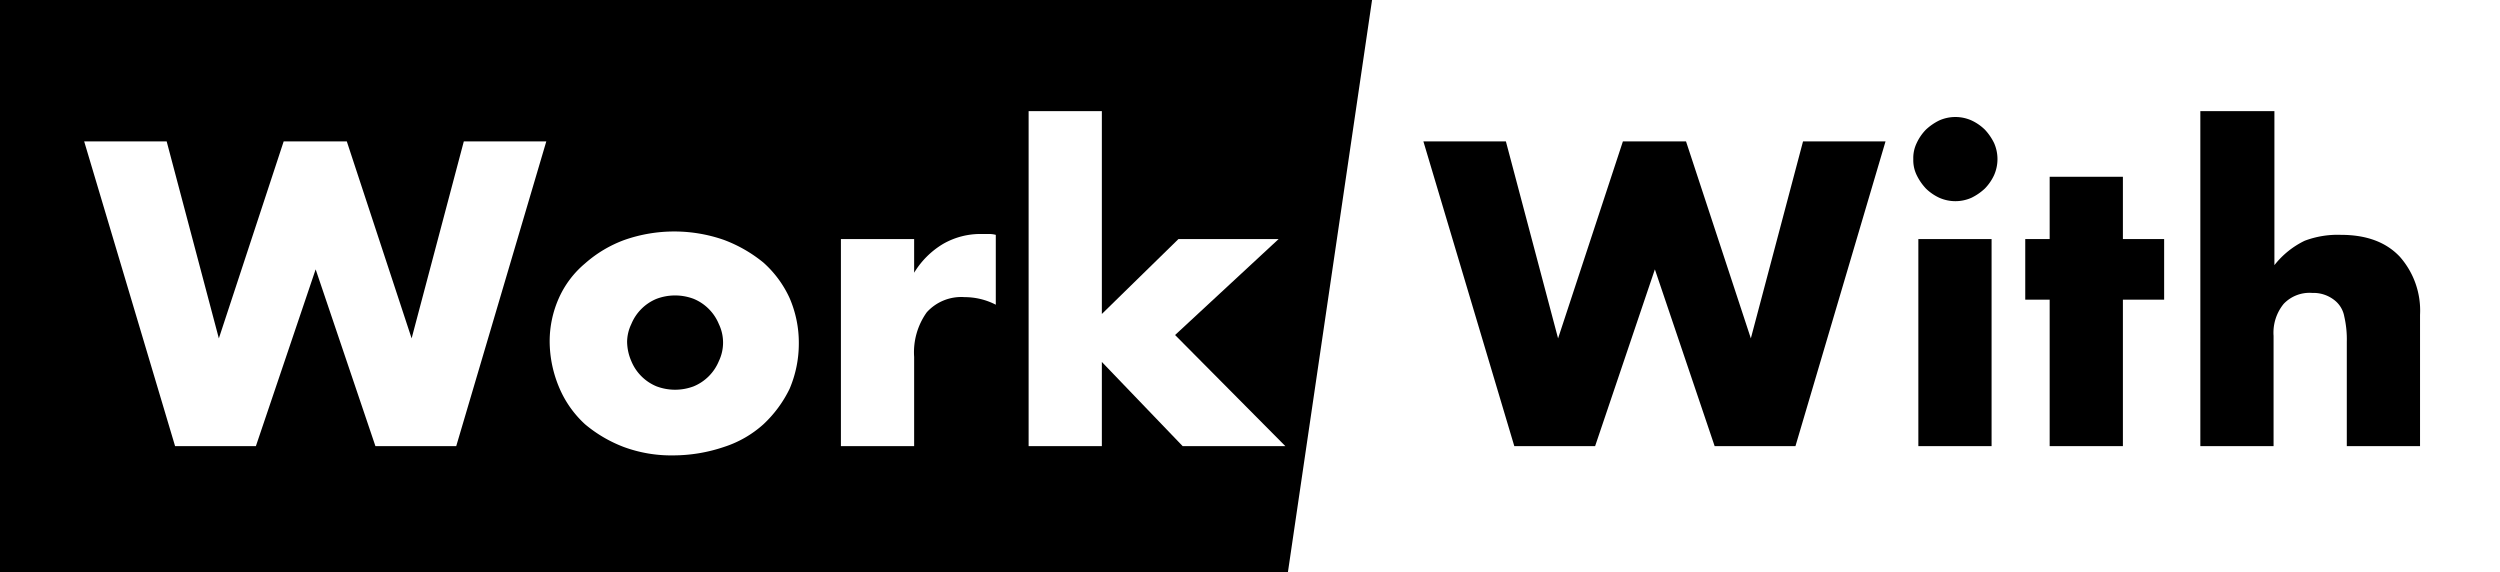
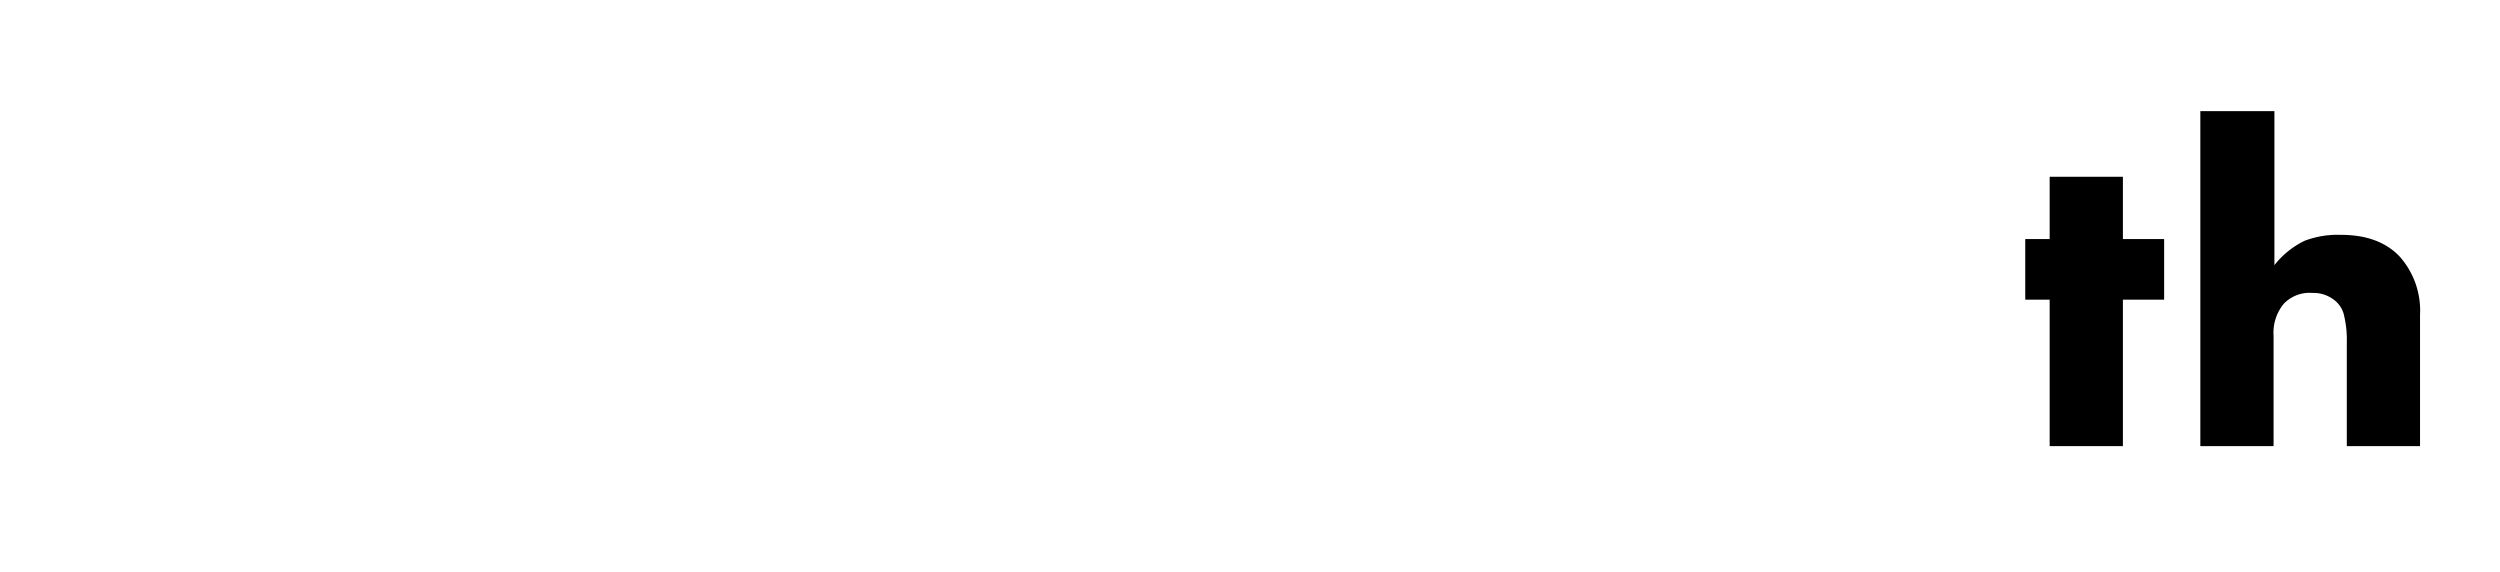
<svg xmlns="http://www.w3.org/2000/svg" width="297" height="68" viewBox="0 0 297 68">
  <g id="ロゴ" transform="translate(-38 -235)">
-     <path id="パス_2" d="M38,235H335v68H38Z" />
-     <path id="パス_1" d="M201,235H335v68H191Z" fill="#fff" />
    <g id="グループ_1" data-name="グループ 1">
      <path id="パス_3" data-name="パス 3" d="M57.8,251.8,64,275.2l7.7-23.4h7.5l7.7,23.4,6.2-23.4h9.8L92.2,288H82.6l-7.1-21-7.1,21H58.8L48,251.8Z" fill="#fff" />
-       <path id="パス_4" data-name="パス 4" d="M103.3,275.5a12.626,12.626,0,0,1,1.1-5.1,11.434,11.434,0,0,1,3.1-4.1,14.675,14.675,0,0,1,4.7-2.8,17.905,17.905,0,0,1,11.8,0,16.529,16.529,0,0,1,4.7,2.7,12.746,12.746,0,0,1,3.1,4.2,13.348,13.348,0,0,1,1.1,5.4,13.708,13.708,0,0,1-1.1,5.4,14.316,14.316,0,0,1-3.1,4.2,12.87,12.87,0,0,1-4.7,2.7,18.854,18.854,0,0,1-6,1,16.255,16.255,0,0,1-5.9-1,15.953,15.953,0,0,1-4.6-2.7,12.456,12.456,0,0,1-3-4.2A14.227,14.227,0,0,1,103.3,275.5Zm9.2.1a5.932,5.932,0,0,0,.5,2.3,5.516,5.516,0,0,0,3,3,6.25,6.25,0,0,0,4.4,0,5.516,5.516,0,0,0,3-3,5.09,5.09,0,0,0,0-4.4,5.516,5.516,0,0,0-3-3,6.25,6.25,0,0,0-4.4,0,5.516,5.516,0,0,0-3,3A4.99,4.99,0,0,0,112.5,275.6Z" fill="#fff" />
      <path id="パス_5" data-name="パス 5" d="M137.9,263.4h8.7v4A10.043,10.043,0,0,1,150,264a8.878,8.878,0,0,1,4.7-1.2h.7a3.085,3.085,0,0,1,.9.1v8.3a8.08,8.08,0,0,0-3.7-.9,5.523,5.523,0,0,0-4.5,1.8,8.165,8.165,0,0,0-1.5,5.3V288h-8.7V263.4Z" fill="#fff" />
      <path id="パス_6" data-name="パス 6" d="M168.9,248.2v24.1l9.1-8.9h11.9l-12.3,11.4L190.7,288H178.5l-9.6-10v10h-8.7V248.2Z" fill="#fff" />
    </g>
    <g id="グループ_2" data-name="グループ 2">
-       <path id="パス_7" data-name="パス 7" d="M216.9,251.8l6.2,23.4,7.7-23.4h7.5l7.7,23.4,6.2-23.4H262L251.3,288h-9.6l-7.1-21-7.1,21h-9.6l-10.8-36.2Z" />
-       <path id="パス_8" data-name="パス 8" d="M265.3,253.9a4.058,4.058,0,0,1,.4-1.9,5.715,5.715,0,0,1,1.1-1.6,6.447,6.447,0,0,1,1.6-1.1,4.713,4.713,0,0,1,3.8,0,5.715,5.715,0,0,1,1.6,1.1,6.447,6.447,0,0,1,1.1,1.6,4.713,4.713,0,0,1,0,3.8,5.715,5.715,0,0,1-1.1,1.6,6.447,6.447,0,0,1-1.6,1.1,4.713,4.713,0,0,1-3.8,0,5.715,5.715,0,0,1-1.6-1.1,6.447,6.447,0,0,1-1.1-1.6A4.058,4.058,0,0,1,265.3,253.9Zm9.3,9.5V288h-8.7V263.4Z" />
      <path id="パス_9" data-name="パス 9" d="M290.2,270.6V288h-8.7V270.6h-2.9v-7.2h2.9V256h8.7v7.4h4.9v7.2Z" />
      <path id="パス_10" data-name="パス 10" d="M299.5,248.2h8.7v18.3a10.212,10.212,0,0,1,3.6-2.9,11.078,11.078,0,0,1,4.3-.7c3.1,0,5.4.9,7,2.6a9.66,9.66,0,0,1,2.4,6.9V288h-8.7V275.6a12.057,12.057,0,0,0-.3-3,3.165,3.165,0,0,0-1-1.8,4.019,4.019,0,0,0-2.8-1,4.237,4.237,0,0,0-3.4,1.3,5.414,5.414,0,0,0-1.2,3.8V288h-8.7V248.2Z" />
    </g>
  </g>
</svg>